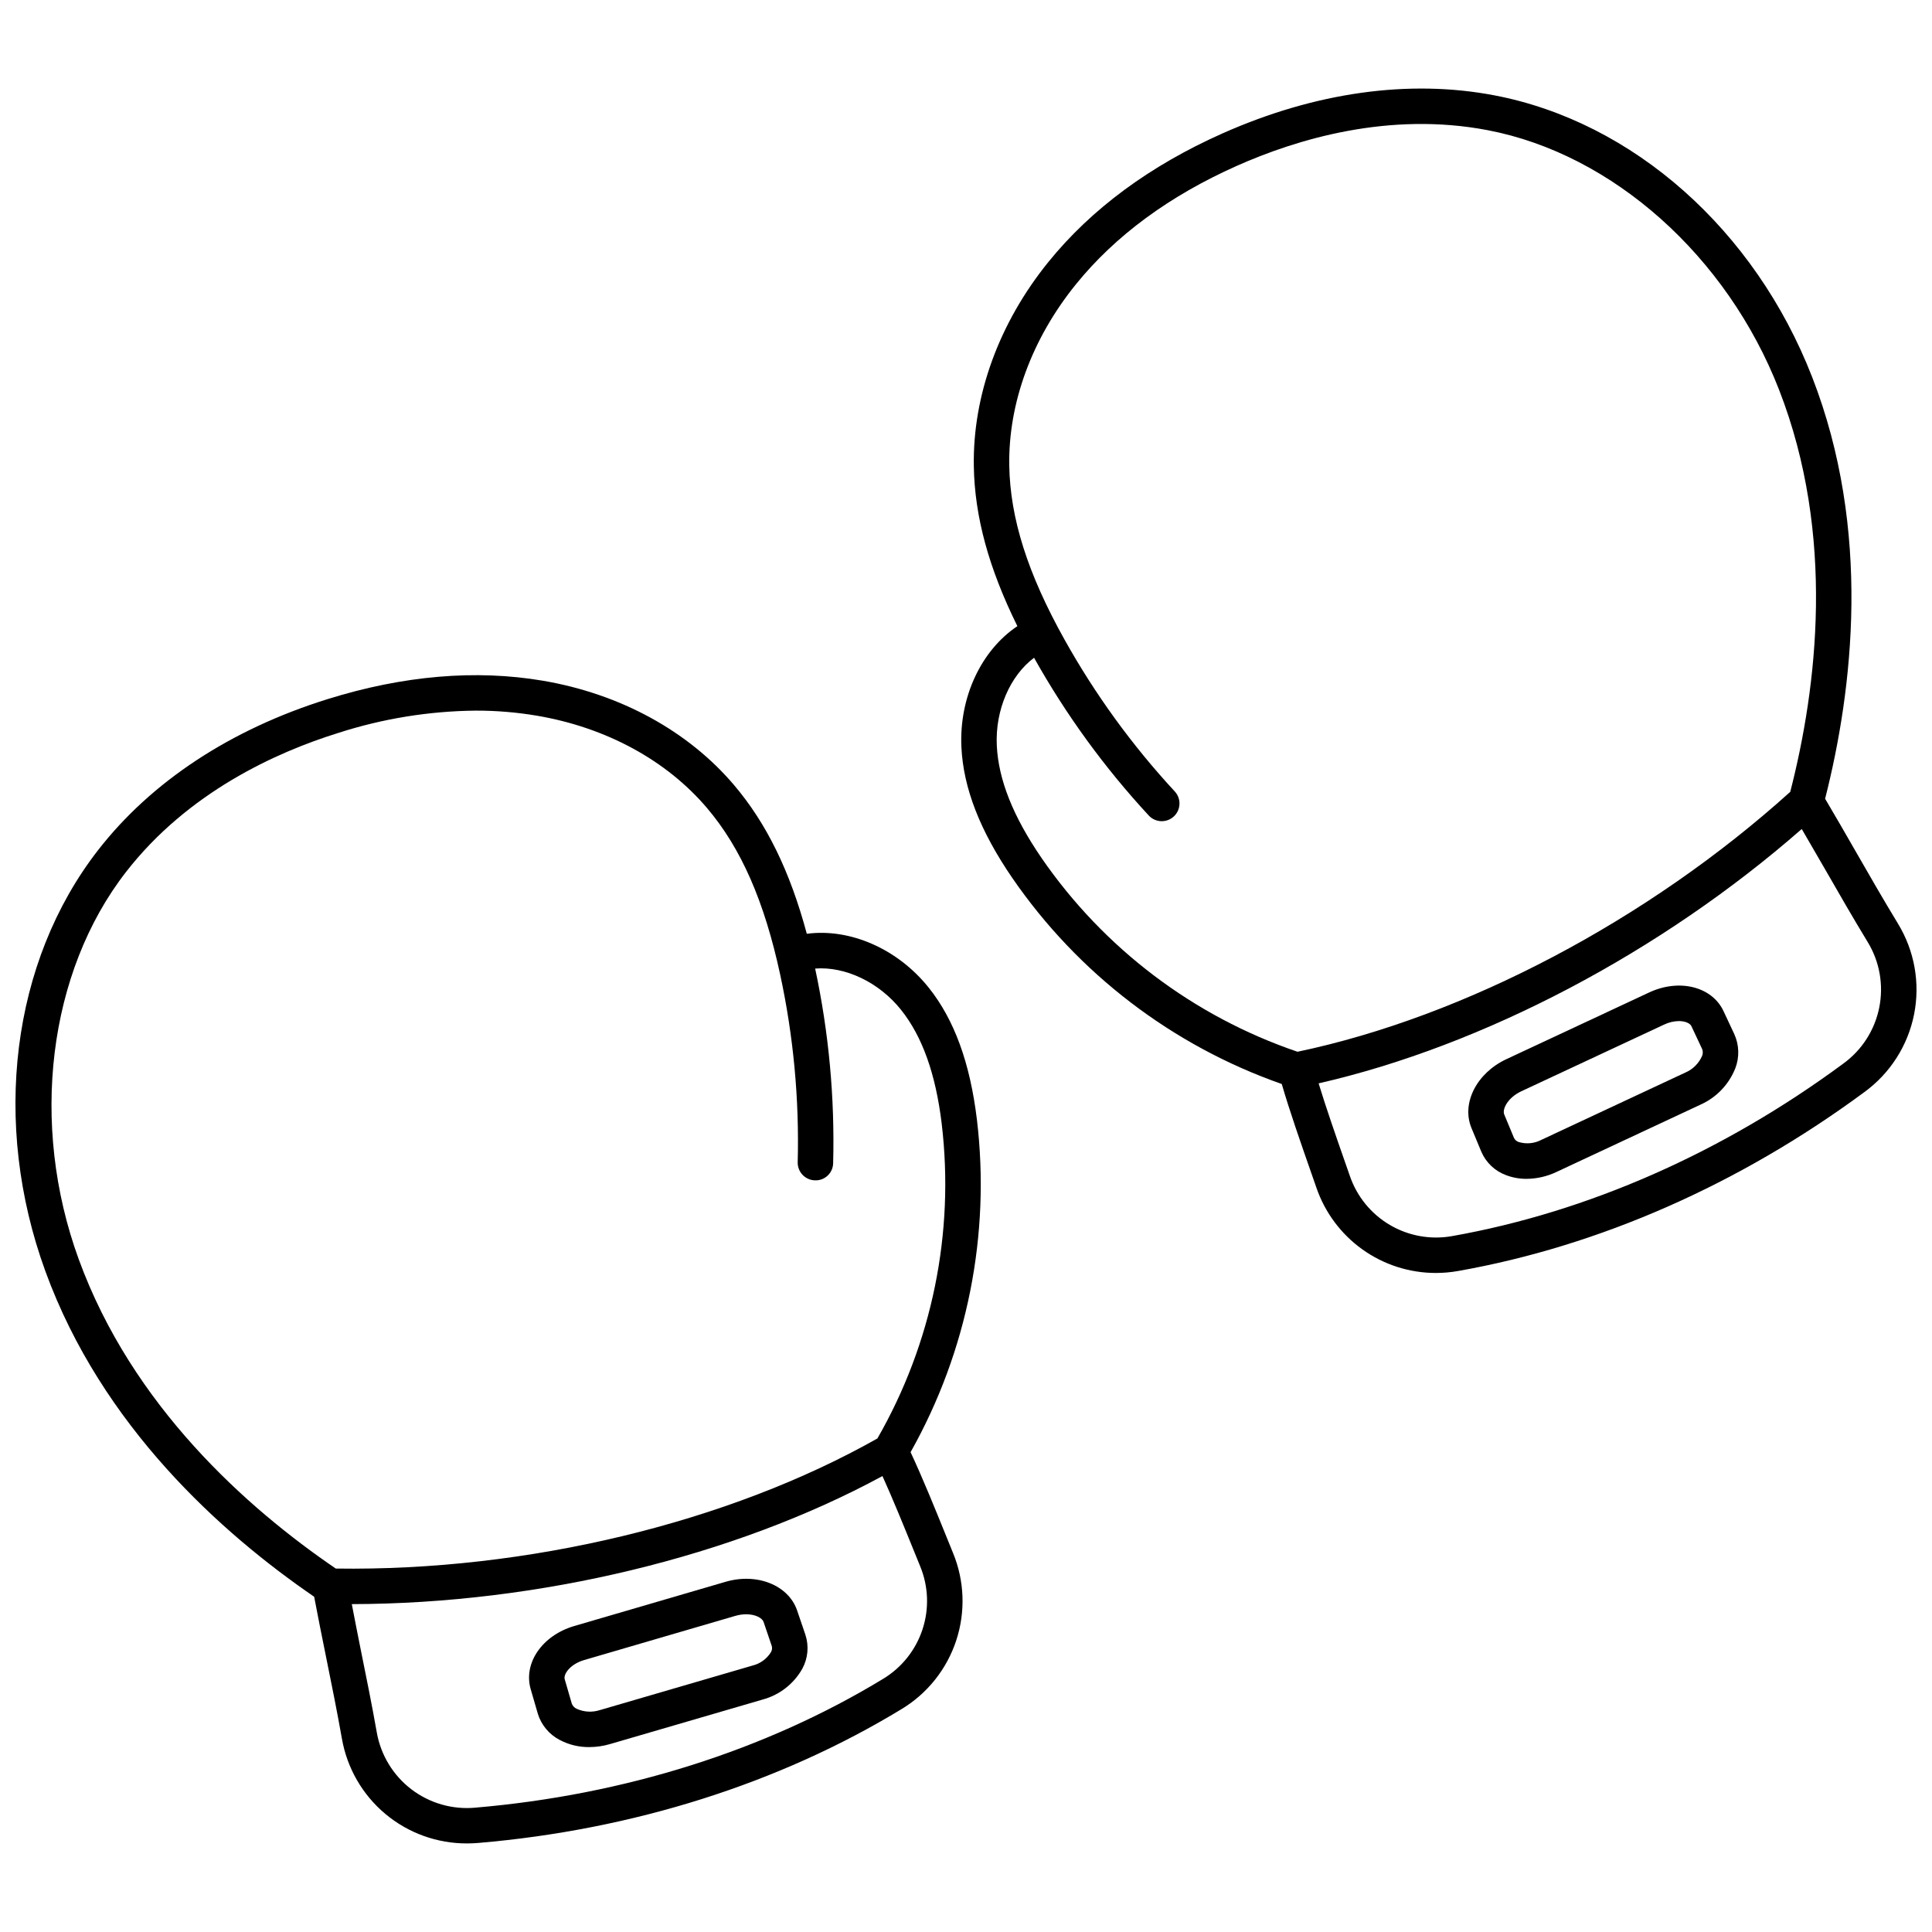
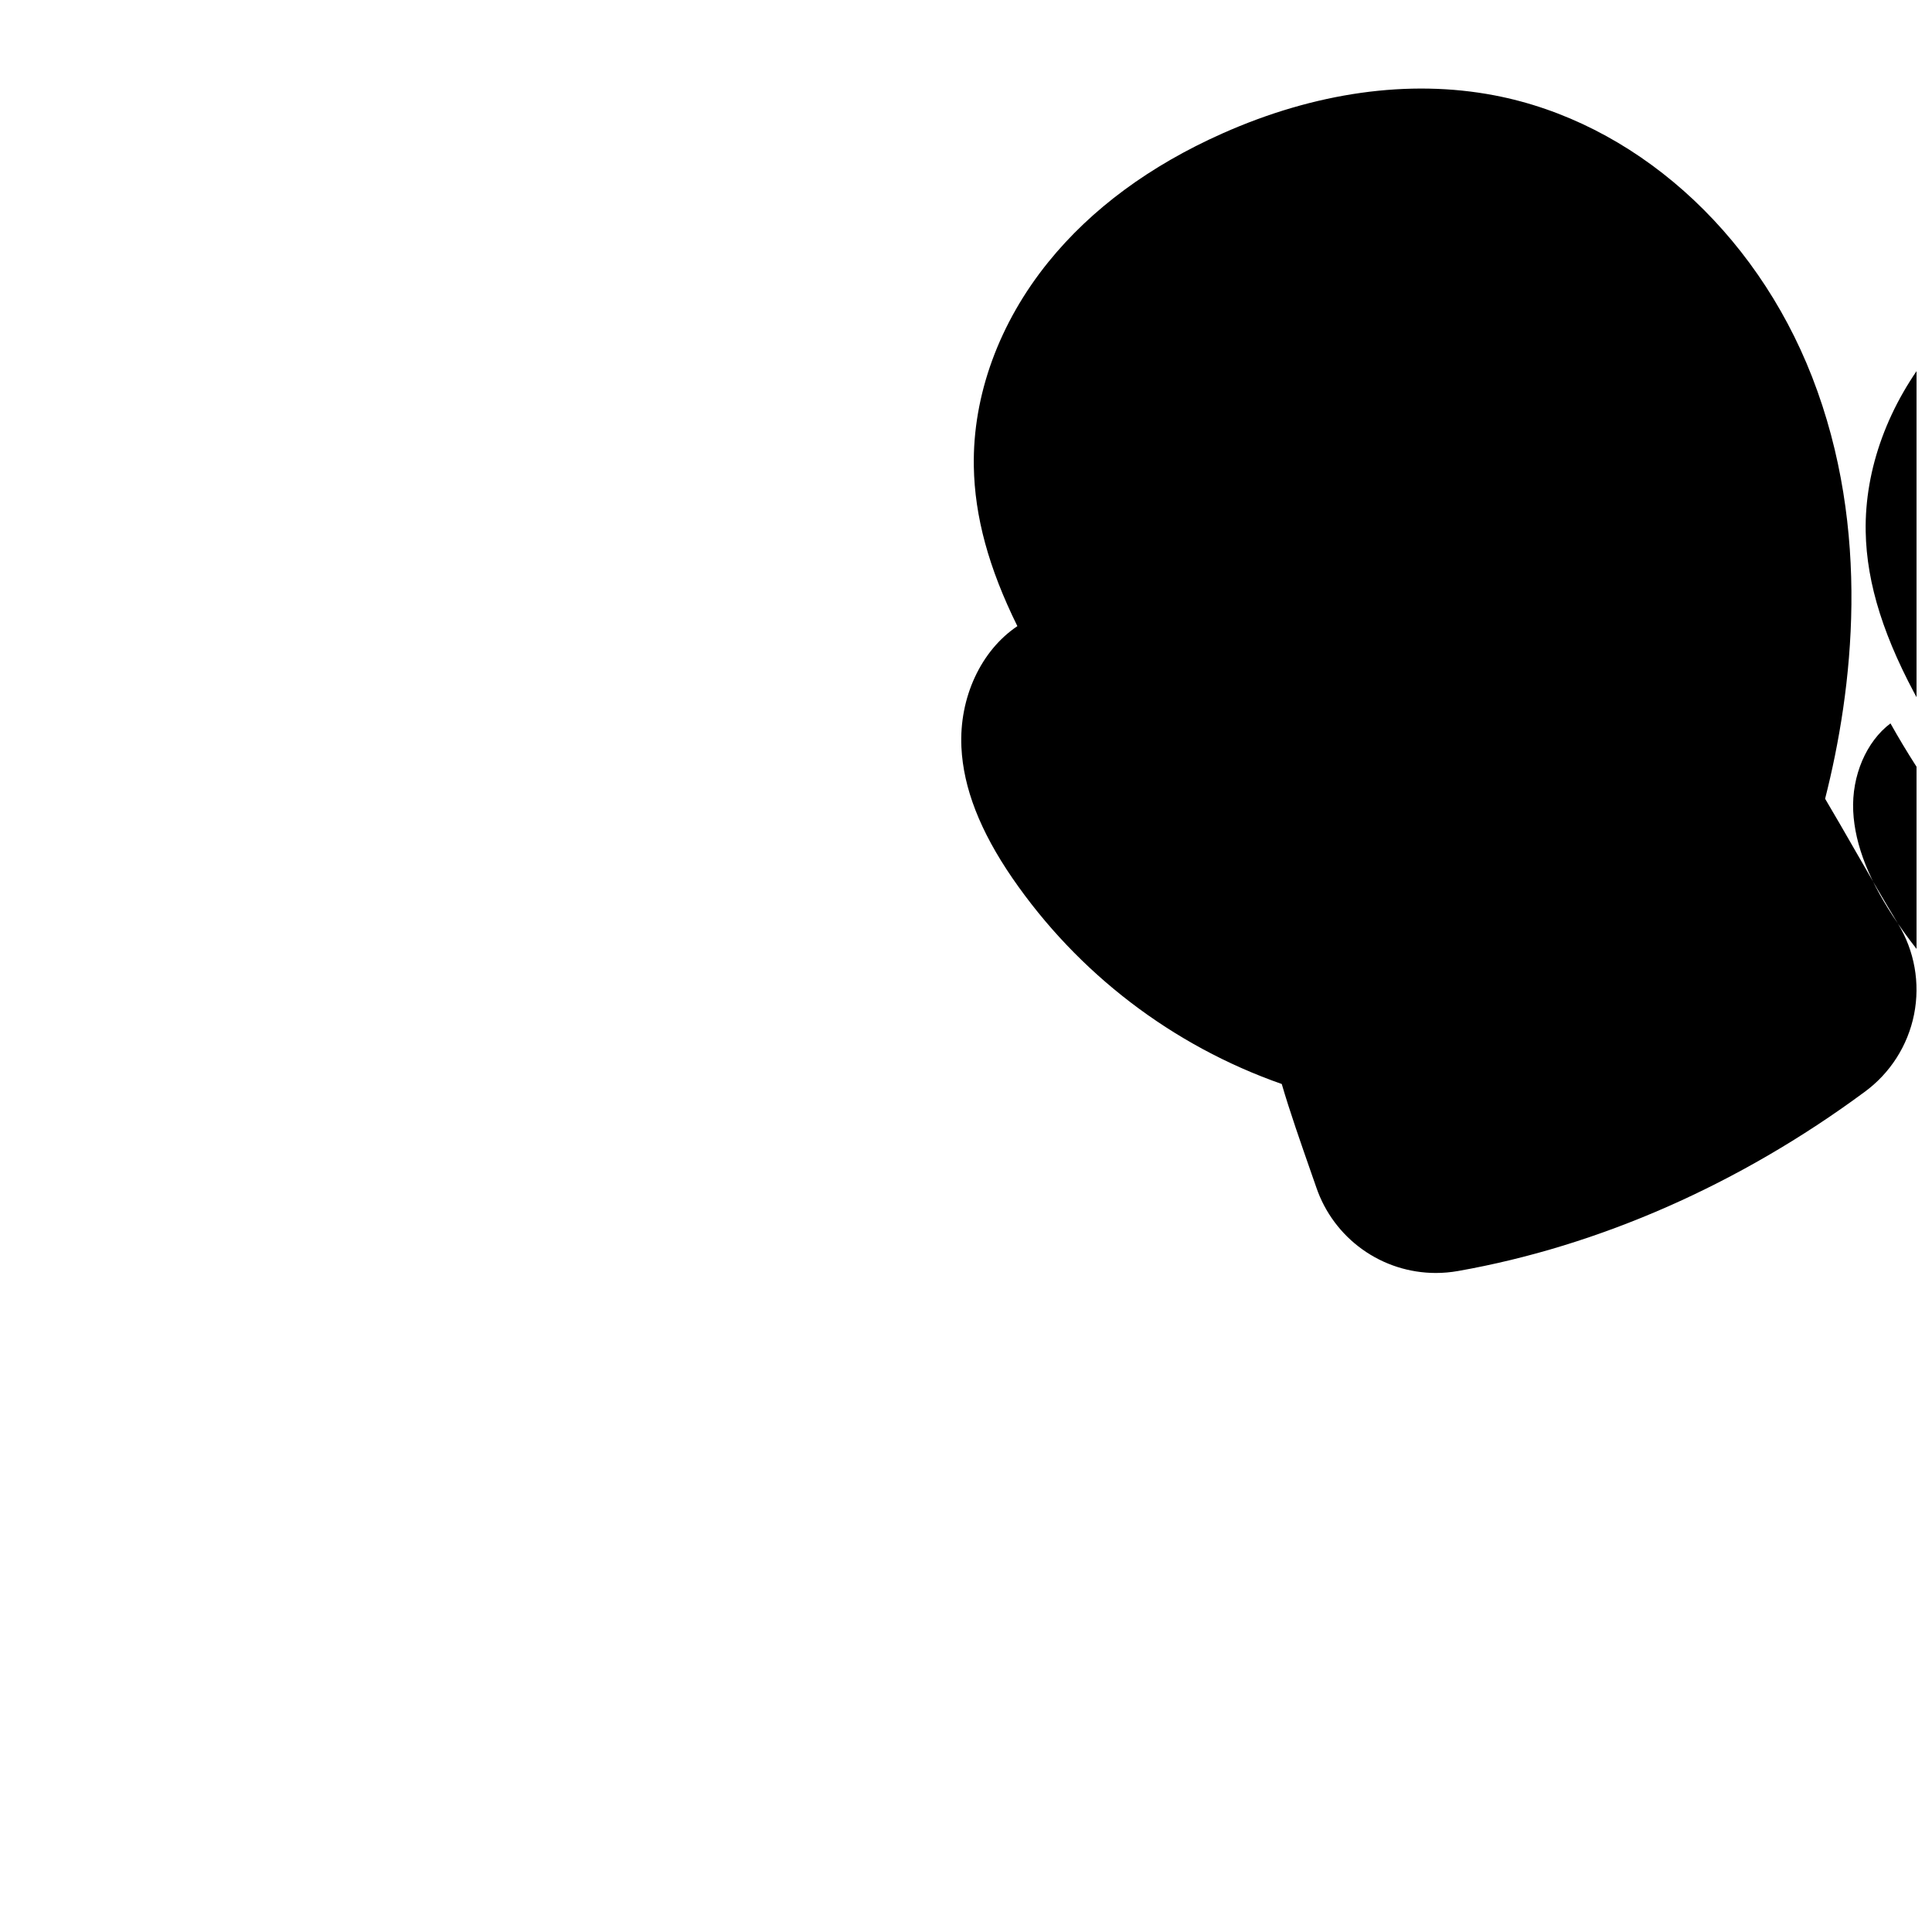
<svg xmlns="http://www.w3.org/2000/svg" width="800px" height="800px" version="1.1" viewBox="144 144 512 512">
  <defs>
    <clipPath id="b">
-       <path d="m148.09 322h255.91v311h-255.91z" />
-     </clipPath>
+       </clipPath>
    <clipPath id="a">
      <path d="m398 167h253.9v315h-253.9z" />
    </clipPath>
  </defs>
  <g clip-path="url(#b)">
    <path d="m402.89 440.68c-1.824-15.023-5.992-26.445-12.75-34.918-8.266-10.348-20.887-15.809-32.328-14.301-4.465-16.617-10.688-29.289-19.285-39.418-12.18-14.34-30.16-24.152-50.633-27.641-17.801-3.023-37-1.391-57.07 4.867-25.672 8.008-46.711 21.852-60.84 40.035-22.949 29.535-28.293 72.312-13.945 111.62 14.969 41.027 46.641 69.383 71.219 86.227 0.984 5.238 2.066 10.586 3.16 15.988 1.445 7.141 2.914 14.375 4.184 21.586l0.004 0.004c1.355 7.809 5.434 14.883 11.508 19.973s13.758 7.859 21.684 7.824c0.984 0 1.977-0.043 2.981-0.129 40.934-3.484 79.719-15.754 112.16-35.48 6.84-4.133 11.969-10.578 14.469-18.164 2.496-7.59 2.199-15.824-0.848-23.211l-1.527-3.762c-3.227-7.969-6.555-16.184-9.719-22.941v0.004c15.062-26.781 21.219-57.66 17.578-88.168zm-16.562 114.64 1.531 3.773c2.195 5.32 2.41 11.25 0.613 16.715-1.797 5.469-5.492 10.113-10.414 13.09-31.211 18.977-68.586 30.785-108.08 34.148v0.004c-6.066 0.562-12.117-1.172-16.961-4.867-4.84-3.699-8.109-9.078-9.164-15.078-1.285-7.289-2.769-14.602-4.231-21.816-0.836-4.125-1.609-8.145-2.391-12.18 49.543-0.098 101.29-12.602 140.63-33.938 2.75 6.082 5.641 13.18 8.465 20.148zm-9.793-30.121c-39.457 22.301-92.84 35.227-143.55 34.484-23.492-16.02-53.918-43.031-68.121-81.969-13.051-35.758-8.129-76.047 12.535-102.64 16.359-21.051 39.602-31.652 56.223-36.832 11.793-3.805 24.098-5.801 36.488-5.918 5.43-0.008 10.852 0.441 16.203 1.348 18.301 3.113 34.301 11.801 45.051 24.461 9.031 10.637 15.195 24.68 19.402 44.195v-0.004c3.512 16.309 5.07 32.98 4.633 49.66-0.031 1.246 0.43 2.453 1.285 3.359 0.859 0.902 2.039 1.43 3.285 1.461 1.254 0.055 2.469-0.402 3.379-1.266 0.906-0.859 1.43-2.051 1.445-3.305 0.453-17.312-1.148-34.617-4.769-51.555 7.941-0.613 16.891 3.578 22.773 10.949 5.637 7.07 9.16 16.941 10.77 30.188h-0.004c3.434 28.902-2.539 58.141-17.035 83.379z" />
  </g>
-   <path d="m355.25 570.8c-2.281-6.711-10.629-10.055-18.992-7.598l-40.078 11.711c-8.477 2.481-13.543 9.84-11.539 16.738l1.883 6.481h-0.004c0.918 2.996 2.996 5.496 5.769 6.949 2.418 1.289 5.121 1.949 7.859 1.918 1.867-0.004 3.723-0.273 5.512-0.801l40.379-11.777v-0.004c4.488-1.188 8.309-4.144 10.586-8.191 1.5-2.762 1.793-6.023 0.812-9.008zm-6.969 11.086c-1.105 1.766-2.859 3.027-4.883 3.512l-40.379 11.781v-0.004c-2.039 0.676-4.262 0.559-6.215-0.336-0.578-0.266-1.027-0.742-1.262-1.332l-1.883-6.481c-0.395-1.348 1.422-4.004 5.152-5.098l40.082-11.711v0.004c0.926-0.277 1.887-0.418 2.852-0.422 2.461 0 4.258 0.992 4.613 2.027l2.18 6.414v-0.004c0.148 0.562 0.055 1.16-0.258 1.648z" />
  <g clip-path="url(#a)">
-     <path d="m646.97 388.75c-3.809-6.258-7.488-12.668-11.121-18.992-2.742-4.777-5.457-9.504-8.176-14.082 7.336-28.879 12.398-71.086-3.445-111.78-15.188-39.008-47.445-67.602-84.176-74.625-22.625-4.328-47.562-0.832-72.129 10.105-19.215 8.562-34.715 20.008-46.074 34.031-13.074 16.137-20.102 35.379-19.777 54.188 0.227 13.285 3.922 26.91 11.543 42.34-9.602 6.43-15.461 18.863-14.832 32.09 0.52 10.824 4.926 22.156 13.48 34.637 17.41 25.316 42.422 44.441 71.414 54.609 2.09 7.176 5.019 15.555 7.859 23.684l1.324 3.793v0.004c2.262 6.59 6.527 12.309 12.195 16.359 5.672 4.055 12.465 6.234 19.43 6.238 1.988 0 3.969-0.176 5.926-0.523 37.391-6.606 74.613-23 107.66-47.41 6.824-4.965 11.527-12.316 13.176-20.594s0.117-16.871-4.281-24.07zm-226.96-17.391c-7.543-11.008-11.414-20.746-11.848-29.781-0.449-9.418 3.508-18.488 9.871-23.262h0.004c8.465 15.109 18.688 29.164 30.457 41.867 1.773 1.844 4.699 1.926 6.578 0.188 1.875-1.738 2.016-4.664 0.309-6.57-11.336-12.242-21.176-25.793-29.305-40.363-9.727-17.434-14.367-32.051-14.609-46.004-0.285-16.602 5.996-33.691 17.684-48.117 10.418-12.859 24.75-23.41 42.594-31.355 15.898-7.078 40.344-14.48 66.543-9.457 33.078 6.324 63.375 33.332 77.191 68.801 15.039 38.625 10.023 79.004 2.957 106.54-37.605 33.926-86.207 59.566-130.58 68.879-27.551-9.379-51.34-27.395-67.848-51.363zm212.48 54.508c-31.887 23.551-67.75 39.359-103.71 45.719-5.664 1.004-11.504-0.047-16.461-2.965-4.957-2.922-8.711-7.516-10.582-12.957l-1.328-3.801c-2.484-7.106-5.008-14.367-6.961-20.762 43.648-9.961 90.75-34.762 128.03-67.41 2.07 3.535 4.148 7.121 6.234 10.754 3.668 6.391 7.391 12.867 11.242 19.195 3.168 5.199 4.266 11.402 3.066 17.371-1.195 5.973-4.594 11.273-9.523 14.848z" />
+     <path d="m646.97 388.75c-3.809-6.258-7.488-12.668-11.121-18.992-2.742-4.777-5.457-9.504-8.176-14.082 7.336-28.879 12.398-71.086-3.445-111.78-15.188-39.008-47.445-67.602-84.176-74.625-22.625-4.328-47.562-0.832-72.129 10.105-19.215 8.562-34.715 20.008-46.074 34.031-13.074 16.137-20.102 35.379-19.777 54.188 0.227 13.285 3.922 26.91 11.543 42.34-9.602 6.43-15.461 18.863-14.832 32.09 0.52 10.824 4.926 22.156 13.48 34.637 17.41 25.316 42.422 44.441 71.414 54.609 2.09 7.176 5.019 15.555 7.859 23.684l1.324 3.793v0.004c2.262 6.59 6.527 12.309 12.195 16.359 5.672 4.055 12.465 6.234 19.43 6.238 1.988 0 3.969-0.176 5.926-0.523 37.391-6.606 74.613-23 107.66-47.41 6.824-4.965 11.527-12.316 13.176-20.594s0.117-16.871-4.281-24.07zc-7.543-11.008-11.414-20.746-11.848-29.781-0.449-9.418 3.508-18.488 9.871-23.262h0.004c8.465 15.109 18.688 29.164 30.457 41.867 1.773 1.844 4.699 1.926 6.578 0.188 1.875-1.738 2.016-4.664 0.309-6.57-11.336-12.242-21.176-25.793-29.305-40.363-9.727-17.434-14.367-32.051-14.609-46.004-0.285-16.602 5.996-33.691 17.684-48.117 10.418-12.859 24.75-23.41 42.594-31.355 15.898-7.078 40.344-14.48 66.543-9.457 33.078 6.324 63.375 33.332 77.191 68.801 15.039 38.625 10.023 79.004 2.957 106.54-37.605 33.926-86.207 59.566-130.58 68.879-27.551-9.379-51.34-27.395-67.848-51.363zm212.48 54.508c-31.887 23.551-67.75 39.359-103.71 45.719-5.664 1.004-11.504-0.047-16.461-2.965-4.957-2.922-8.711-7.516-10.582-12.957l-1.328-3.801c-2.484-7.106-5.008-14.367-6.961-20.762 43.648-9.961 90.75-34.762 128.03-67.41 2.07 3.535 4.148 7.121 6.234 10.754 3.668 6.391 7.391 12.867 11.242 19.195 3.168 5.199 4.266 11.402 3.066 17.371-1.195 5.973-4.594 11.273-9.523 14.848z" />
  </g>
  <path d="m600.75 411.96c-3.051-6.508-11.711-8.68-19.715-4.945l-37.832 17.676c-7.898 3.691-11.961 11.711-9.246 18.25l2.598 6.254c1.238 2.891 3.609 5.144 6.559 6.231 1.738 0.66 3.586 0.992 5.445 0.98 2.738-0.02 5.441-0.645 7.914-1.82l38.102-17.809 0.004-0.004c4.25-1.875 7.59-5.352 9.301-9.672 1.121-2.922 1.027-6.172-0.262-9.023zm-5.707 11.934c-0.875 1.965-2.465 3.527-4.449 4.363l-38.102 17.809c-1.84 0.973-3.988 1.188-5.984 0.59-0.555-0.164-1.016-0.555-1.277-1.074l-2.598-6.254c-0.57-1.371 0.918-4.445 4.543-6.137l37.828-17.668h0.004c1.219-0.59 2.555-0.906 3.91-0.93 1.711 0 2.965 0.59 3.324 1.355l2.867 6.109c0.211 0.598 0.191 1.254-0.062 1.836z" />
</svg>